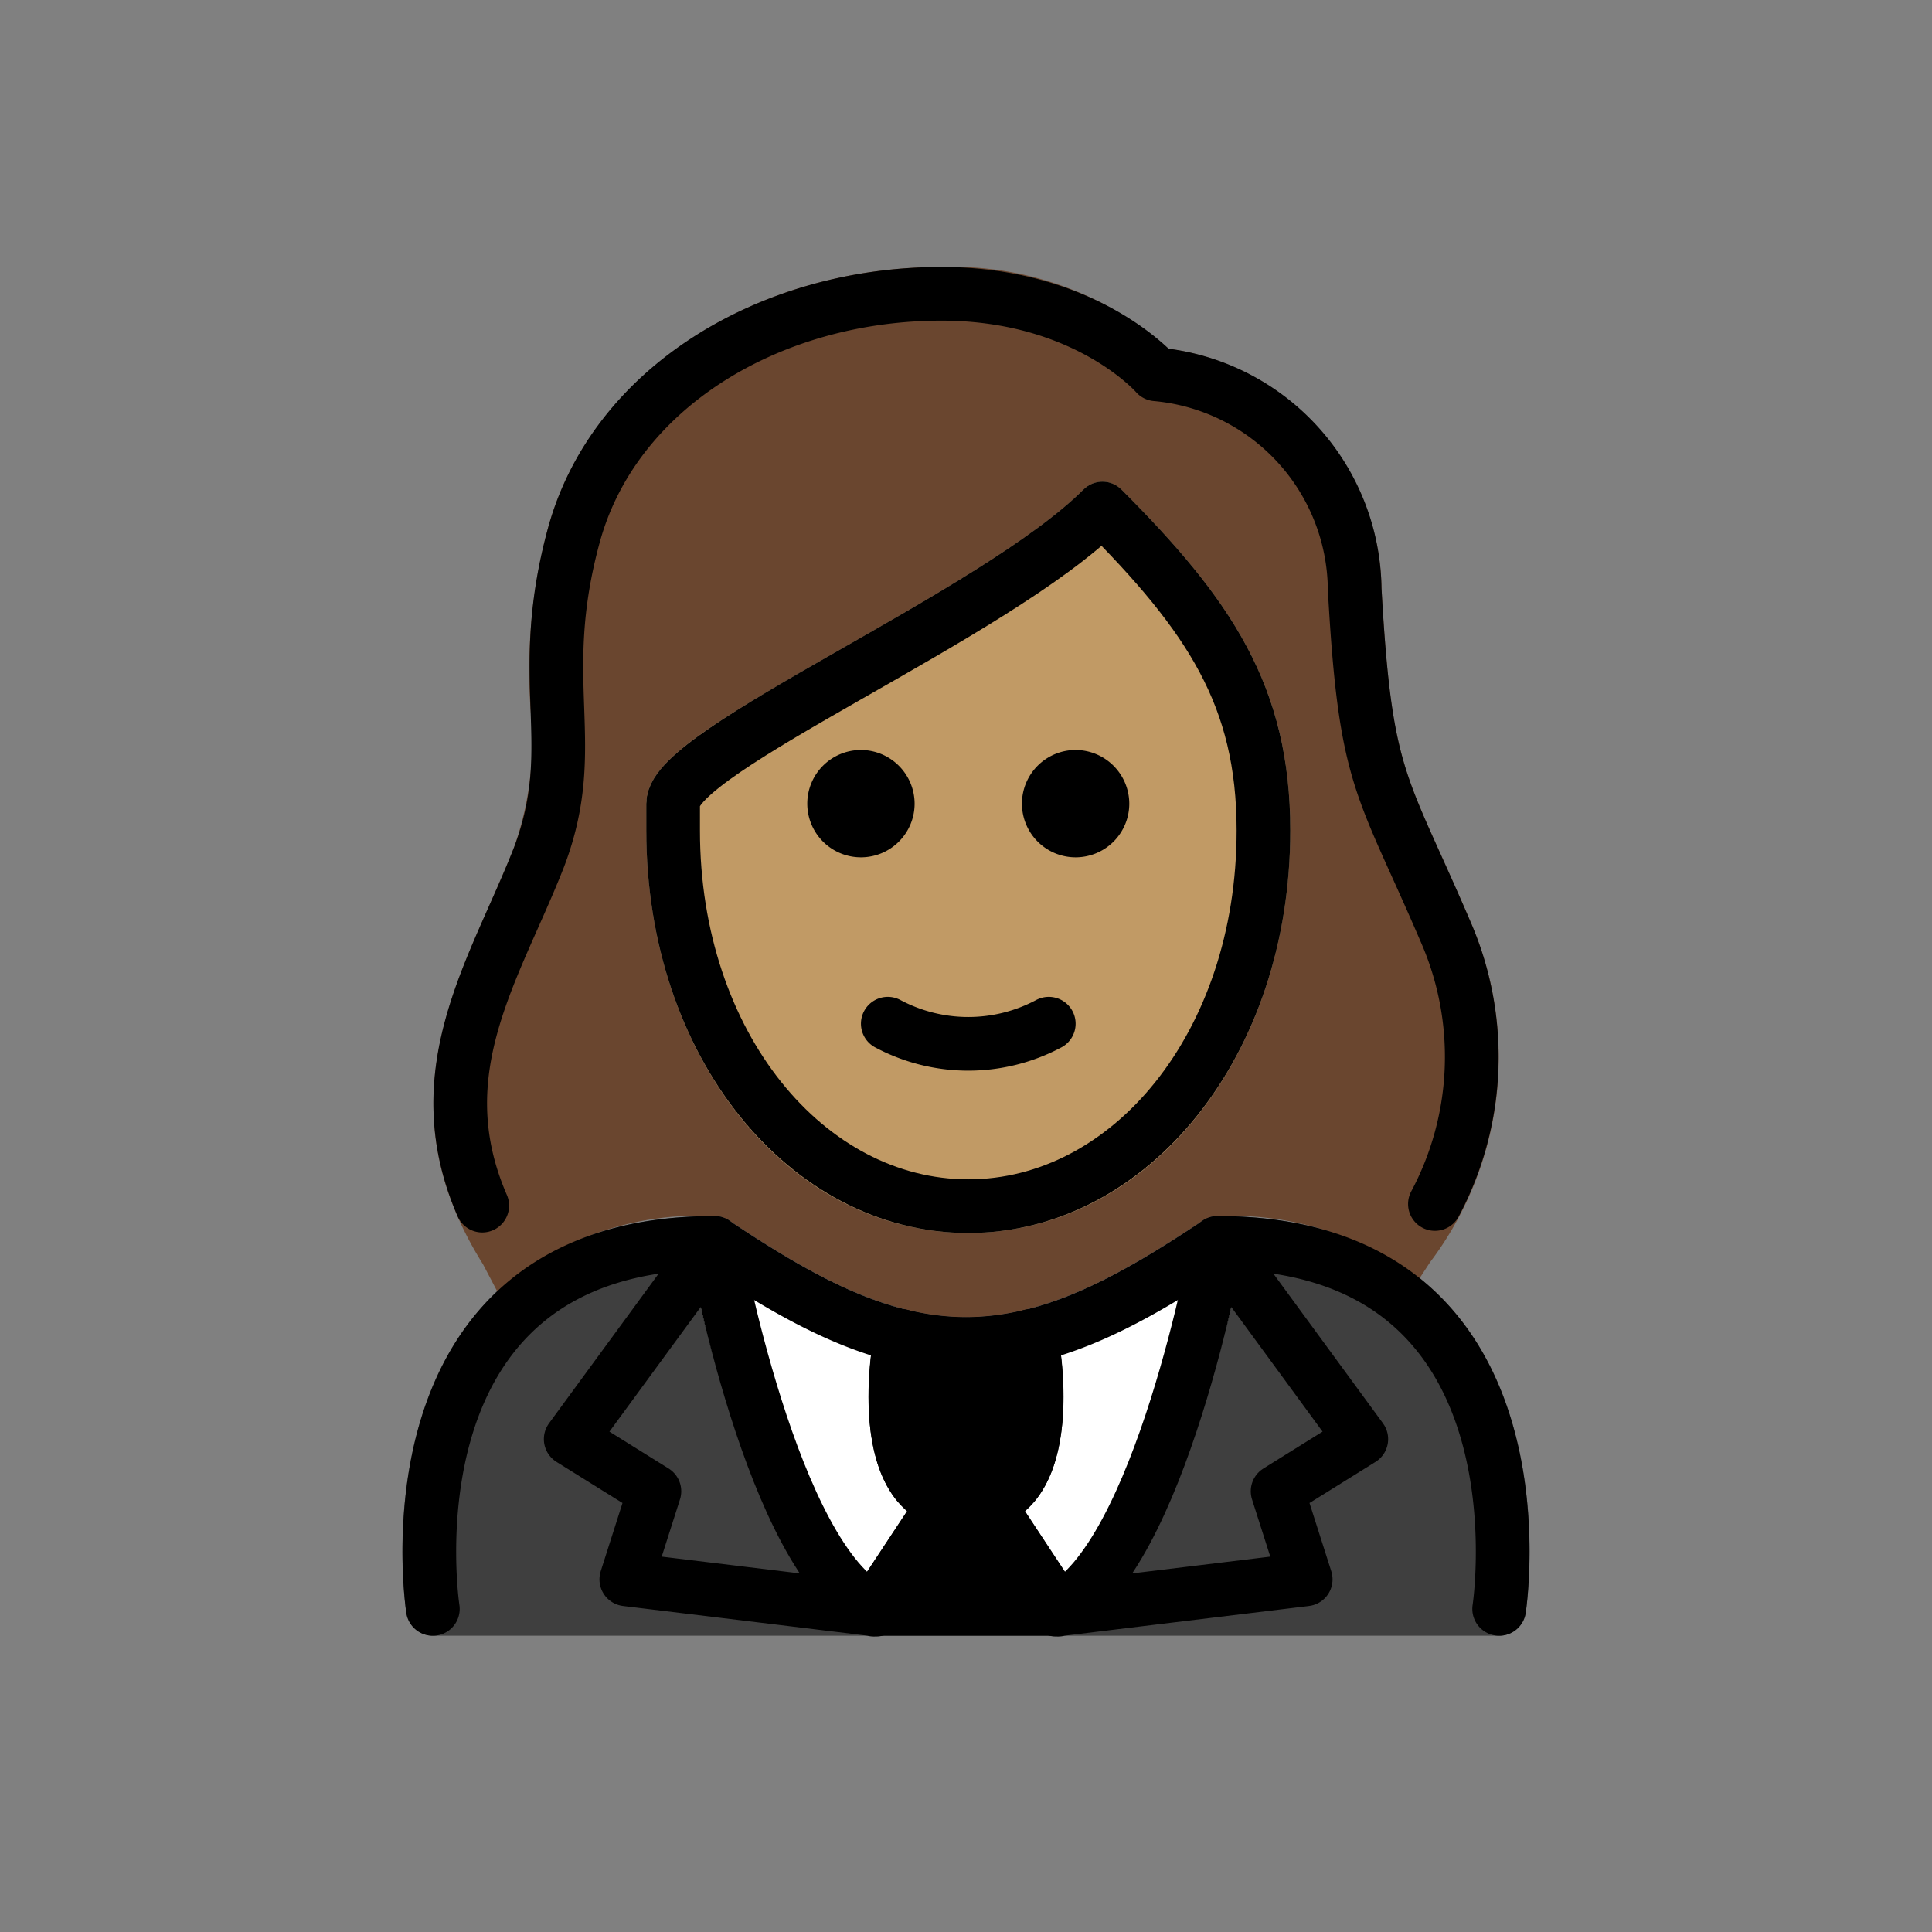
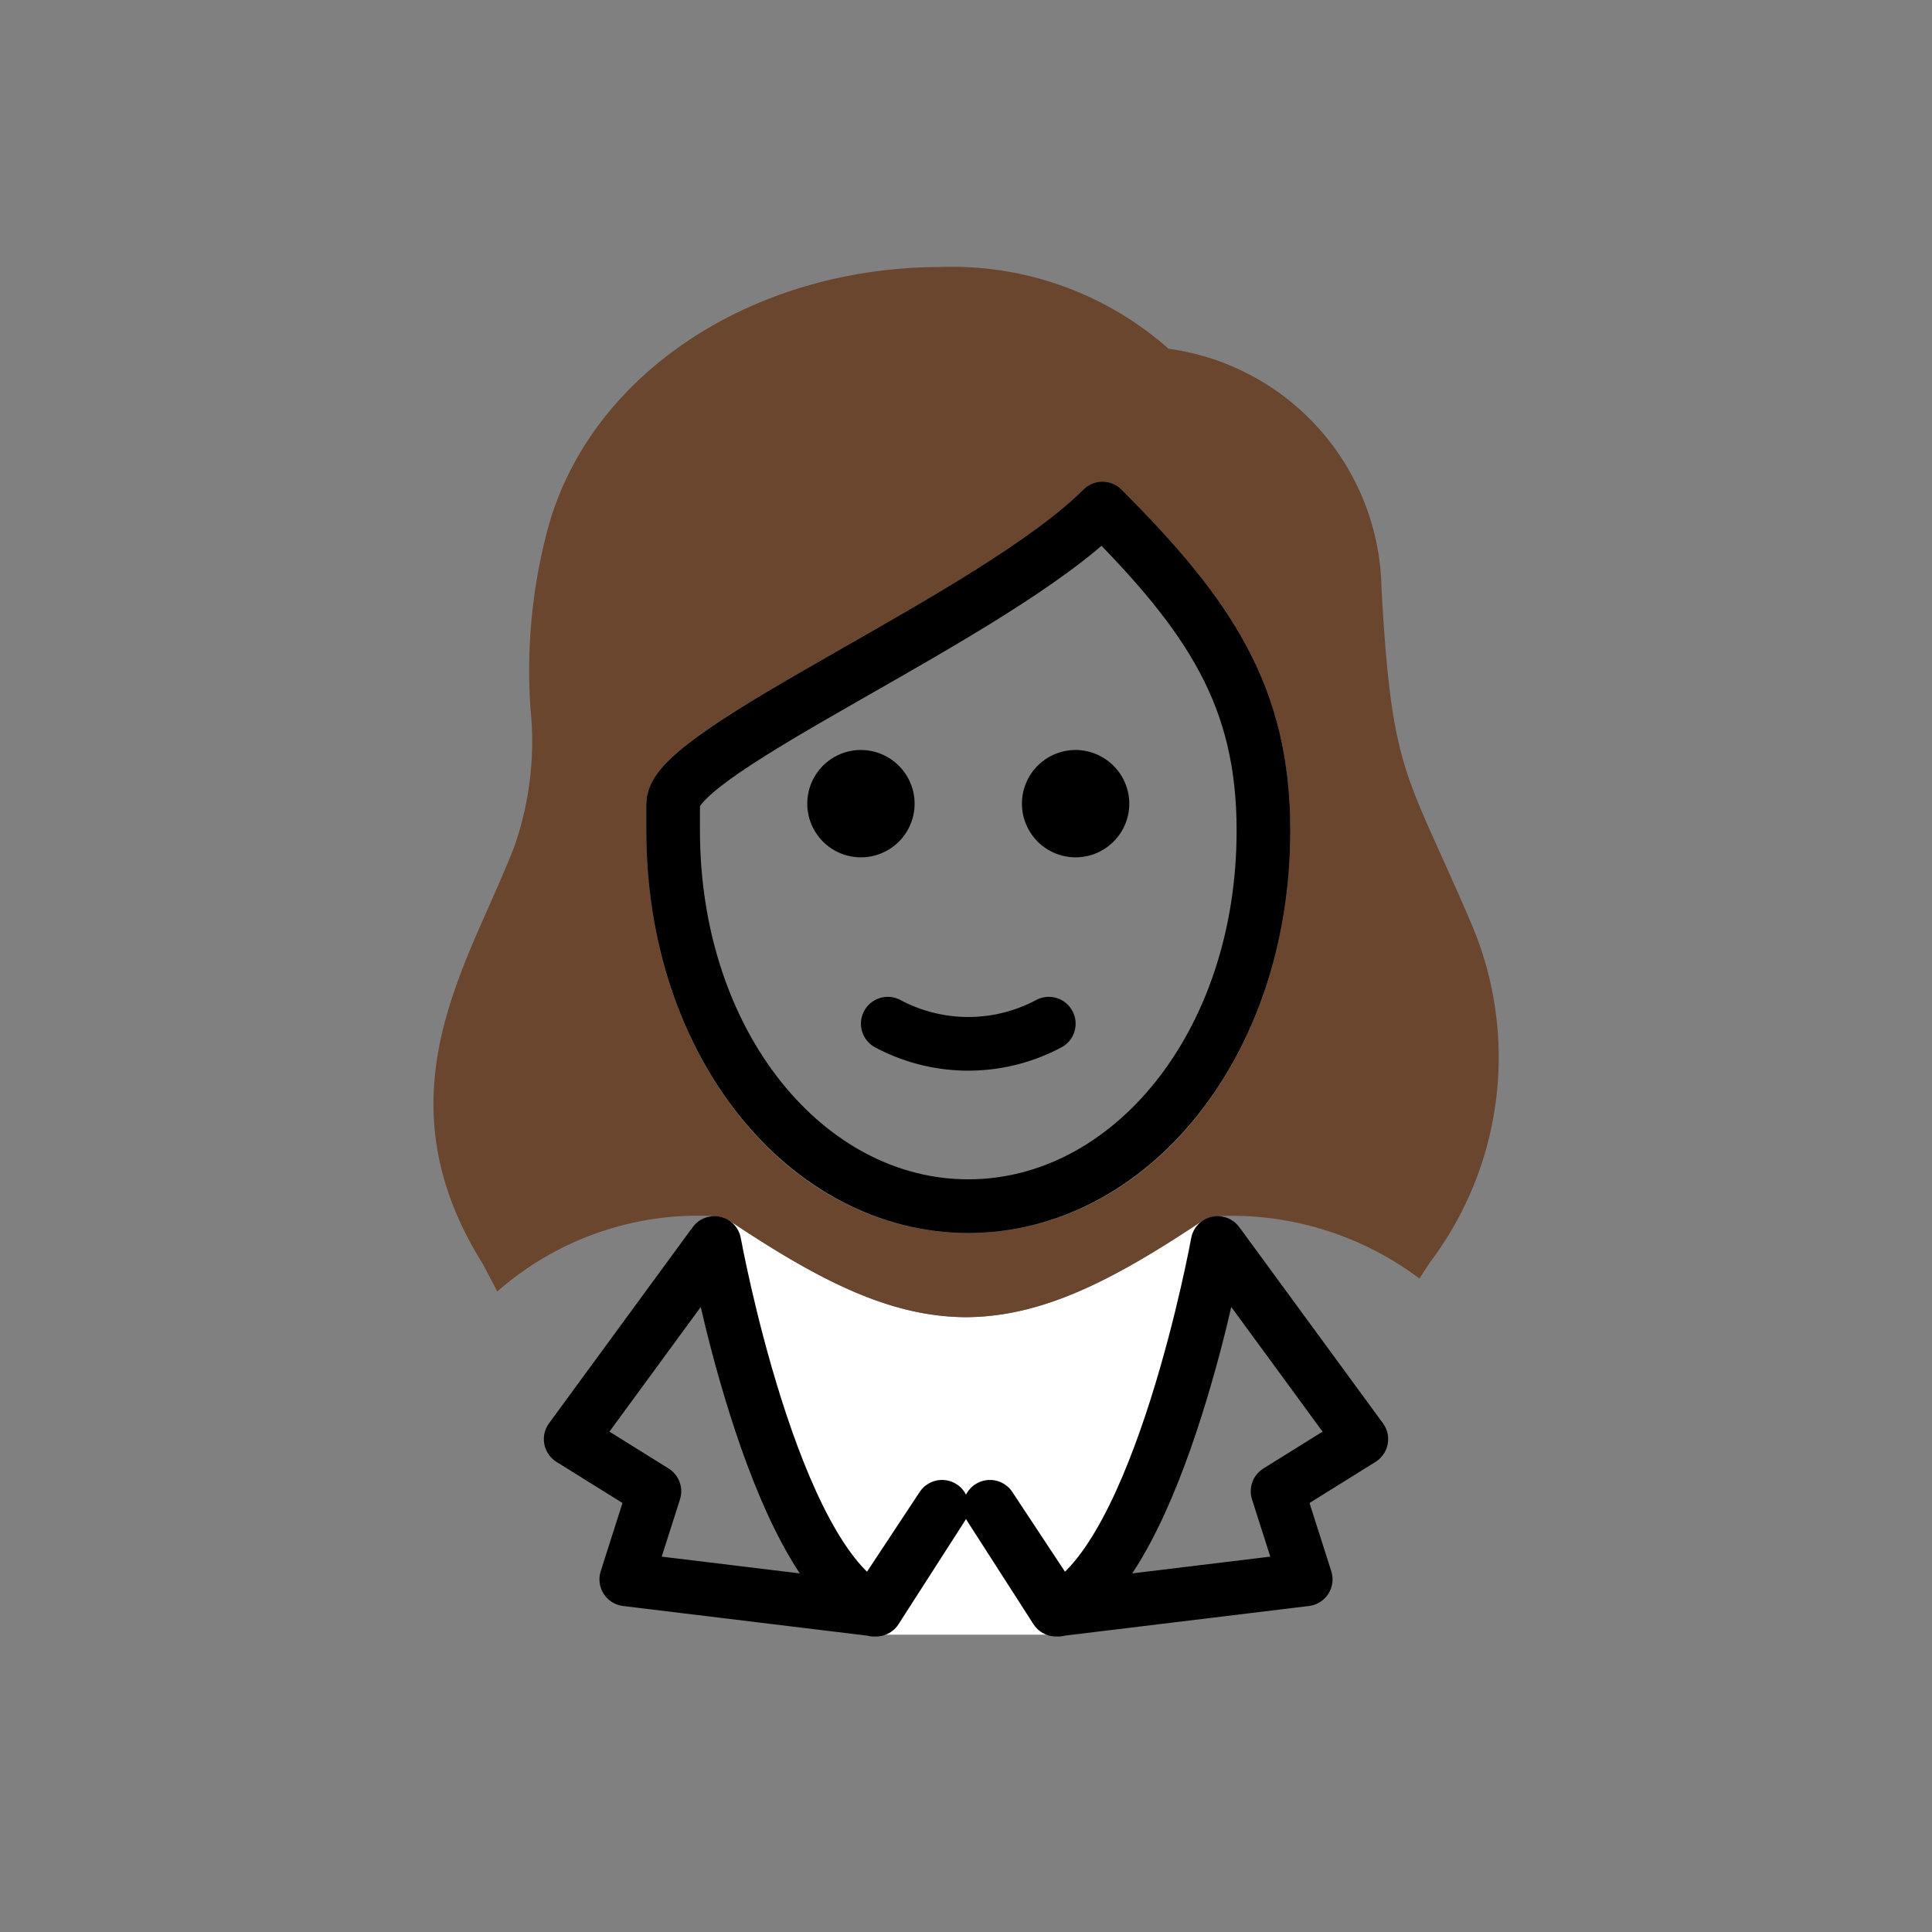
<svg xmlns="http://www.w3.org/2000/svg" width="800" height="800" viewBox="0 0 72 72">
  <rect x="0" y="0" width="72" height="72" fill="#808080" stroke="none" />
-   <path fill="#3f3f3f" d="M55.87 60.958H16.13a1 1 0 0 1-.987-.847c-.043-.282-1.017-6.937 2.697-11.266c2.008-2.339 4.963-3.525 8.783-3.525a1 1 0 0 1 .555.168c3.316 2.21 5.954 3.587 8.822 3.6c2.868-.014 5.505-1.39 8.823-3.6a1 1 0 0 1 .554-.168c3.821 0 6.776 1.186 8.783 3.526c3.714 4.33 2.74 10.983 2.698 11.265a1 1 0 0 1-.989.847" />
  <path fill="#fff" d="m46.358 46.513l.002-.014a.919.919 0 0 0-.002-.108a.712.712 0 0 0-.1-.506a.954.954 0 0 0-.049-.12l-.006-.006a1.001 1.001 0 0 0-.219-.218c-.021-.017-.036-.043-.058-.057c-.009-.006-.02-.007-.03-.012a.994.994 0 0 0-.333-.133l-.007-.003a.935.935 0 0 0-.136.002a.7.7 0 0 0-.498.109a.935.935 0 0 0-.1.04c-3.317 2.211-5.954 3.587-8.822 3.6c-2.862-.013-5.495-1.384-8.801-3.586l-.013-.009l-.008-.005c-.018-.011-.038-.012-.056-.022a.766.766 0 0 0-.542-.127a.948.948 0 0 0-.136-.002l-.007.003a.984.984 0 0 0-.47.25a1.002 1.002 0 0 0-.168.168l-.008.007a.963.963 0 0 0-.062.152a.724.724 0 0 0-.087.517c.003.022-.005.043-.001.065l.001.008l.004.017c.247 1.35 2.46 12.304 6.585 14.296a.997.997 0 0 0 .434.1h6.64a.997.997 0 0 0 .435-.1c4.13-1.995 6.375-12.974 6.618-14.302Z" />
-   <path d="m40.259 59.467l-2.067-3.153a4.654 4.654 0 0 0 .374-.376c1.646-2.008.923-5.912.835-6.35c-.001-.007-.006-.011-.007-.018v-.019a.936.936 0 0 0-.068-.144a1.003 1.003 0 0 0-.094-.202a.965.965 0 0 0-.1-.1a1.21 1.21 0 0 0-.531-.3a901.051 901.051 0 0 0-.375-.002c-.01.002-.018.009-.027.01c-.004.002-.008 0-.013 0a8.905 8.905 0 0 1-4.372 0h-.013c-.01-.002-.017-.008-.027-.01a.982.982 0 0 0-.222.001a1.003 1.003 0 0 0-.15 0a4.706 4.706 0 0 0-.353.137a.992.992 0 0 0-.193.176a.943.943 0 0 0-.086.086a.986.986 0 0 0-.104.222a.925.925 0 0 0-.058.126c-.002.005 0 .01-.001.016c-.002.007-.007.012-.008.02c-.088.439-.81 4.342.835 6.35a4.69 4.69 0 0 0 .38.373l-2.073 3.14a.919.919 0 0 0-.048.98a.999.999 0 0 0 .88.528h6.853a.998.998 0 0 0 .88-.527a.89.89 0 0 0-.047-.964" />
-   <path fill="#c19a65" d="M36.085 45.95c-6.728 0-12-6.589-12-15v-1c0-1.554 2.272-2.916 7.408-5.85c3.308-1.889 7.056-4.03 8.885-5.857a1 1 0 0 1 1.414 0c4.081 4.08 6.293 7.315 6.293 12.707c0 8.41-5.271 15-12 15m-10.02-15.87" />
  <path fill="#6a462f" d="M18.533 48.13a11.348 11.348 0 0 1 8.09-2.81a1 1 0 0 1 .555.168c3.316 2.21 5.954 3.587 8.822 3.6c2.869-.014 5.505-1.39 8.823-3.6a1 1 0 0 1 .554-.168a11.672 11.672 0 0 1 7.521 2.327l.394-.604a12.676 12.676 0 0 0 1.512-12.687c-.42-.982-.786-1.793-1.105-2.501c-1.494-3.31-1.895-4.2-2.213-9.905a9.173 9.173 0 0 0-7.935-8.952a12.17 12.17 0 0 0-8.466-3.048c-7.071 0-13.101 4.004-14.665 9.737a20.422 20.422 0 0 0-.648 6.743a11.868 11.868 0 0 1-.618 5.156c-.29.739-.613 1.467-.935 2.194c-1.668 3.757-3.558 8.015-.219 13.336Zm5.552-18.18c0-1.554 2.272-2.916 7.408-5.85c3.308-1.889 7.056-4.03 8.885-5.857a1 1 0 0 1 1.414 0c4.081 4.08 6.293 7.315 6.293 12.707c0 8.41-5.271 15-12 15s-12-6.59-12-15Z" />
-   <path fill="none" stroke="#000" stroke-linecap="round" stroke-linejoin="round" stroke-width="2" d="M33.58 49.785s-1.266 6.317 2.42 6.317s2.42-6.317 2.42-6.317" />
  <path fill="none" stroke="#000" stroke-linecap="round" stroke-linejoin="round" stroke-width="2" d="m35.108 56.153l-2.534 3.836c-3.808-1.85-5.95-13.67-5.95-13.67l-5.356 7.313l3.12 1.943l-1.048 3.283l9.305 1.13zm1.784 0l2.534 3.836c3.808-1.85 5.95-13.67 5.95-13.67l5.356 7.313l-3.12 1.943l1.048 3.283l-9.305 1.13z" />
-   <path fill="none" stroke="#000" stroke-linecap="round" stroke-linejoin="round" stroke-width="2" d="M16.131 59.959s-2.098-13.64 10.492-13.64c3.349 2.233 6.218 3.776 9.443 3.769h-.132c3.225.007 6.094-1.536 9.443-3.769c12.59 0 10.492 13.64 10.492 13.64M17.972 44.93c-2.18-5.023.493-8.84 2.113-12.98c1.6-4.2-.2-6.5 1.3-12s7.3-9 13.7-9c5.4 0 8 3 8 3a8.123 8.123 0 0 1 7.4 8c.4 7.2 1 7.2 3.4 12.8a11.64 11.64 0 0 1-.41 10.119" />
  <path d="M42.085 29.95a2 2 0 1 1-2-2a2.006 2.006 0 0 1 2 2m-8 0a2 2 0 1 1-2-2a2.006 2.006 0 0 1 2 2" />
  <path fill="none" stroke="#000" stroke-linejoin="round" stroke-width="2" d="M25.085 30.95c0 8 5 14 11 14s11-6 11-14c0-5-2-8-6-12c-4 4-16 9-16 11Z" />
  <path fill="none" stroke="#000" stroke-linecap="round" stroke-linejoin="round" stroke-width="2" d="M33.085 38.15a6.375 6.375 0 0 0 6 0" />
</svg>